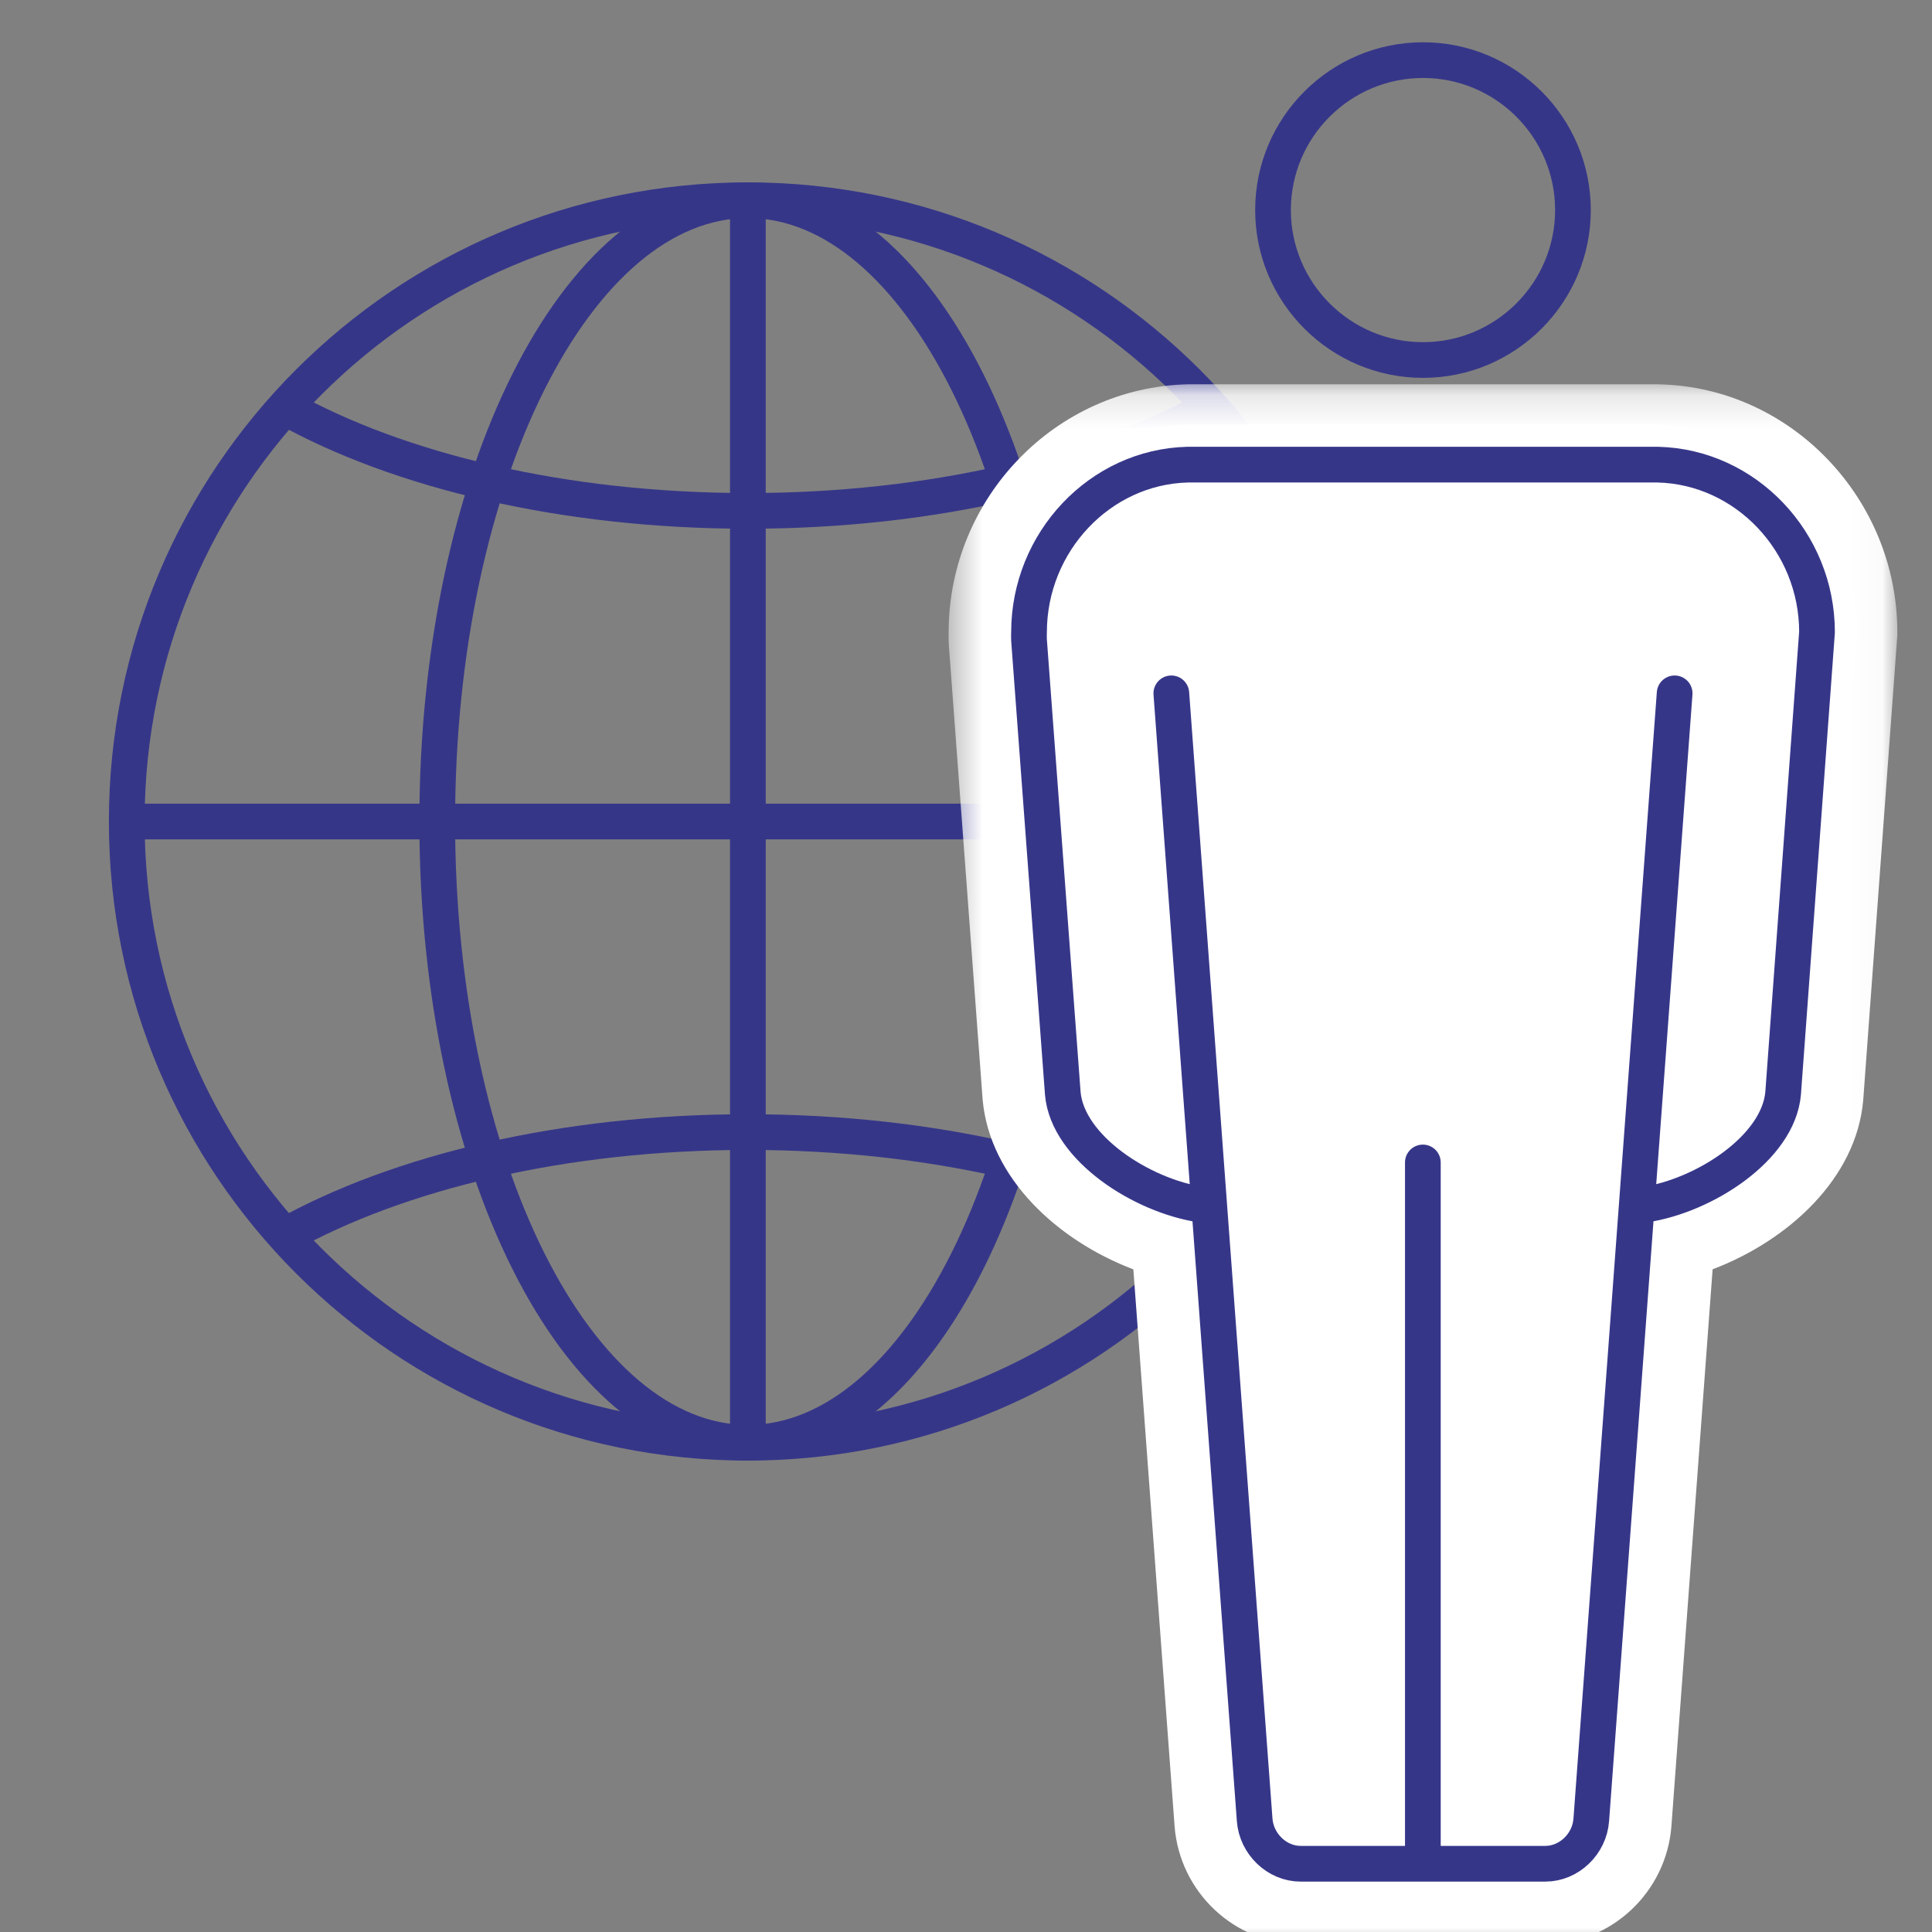
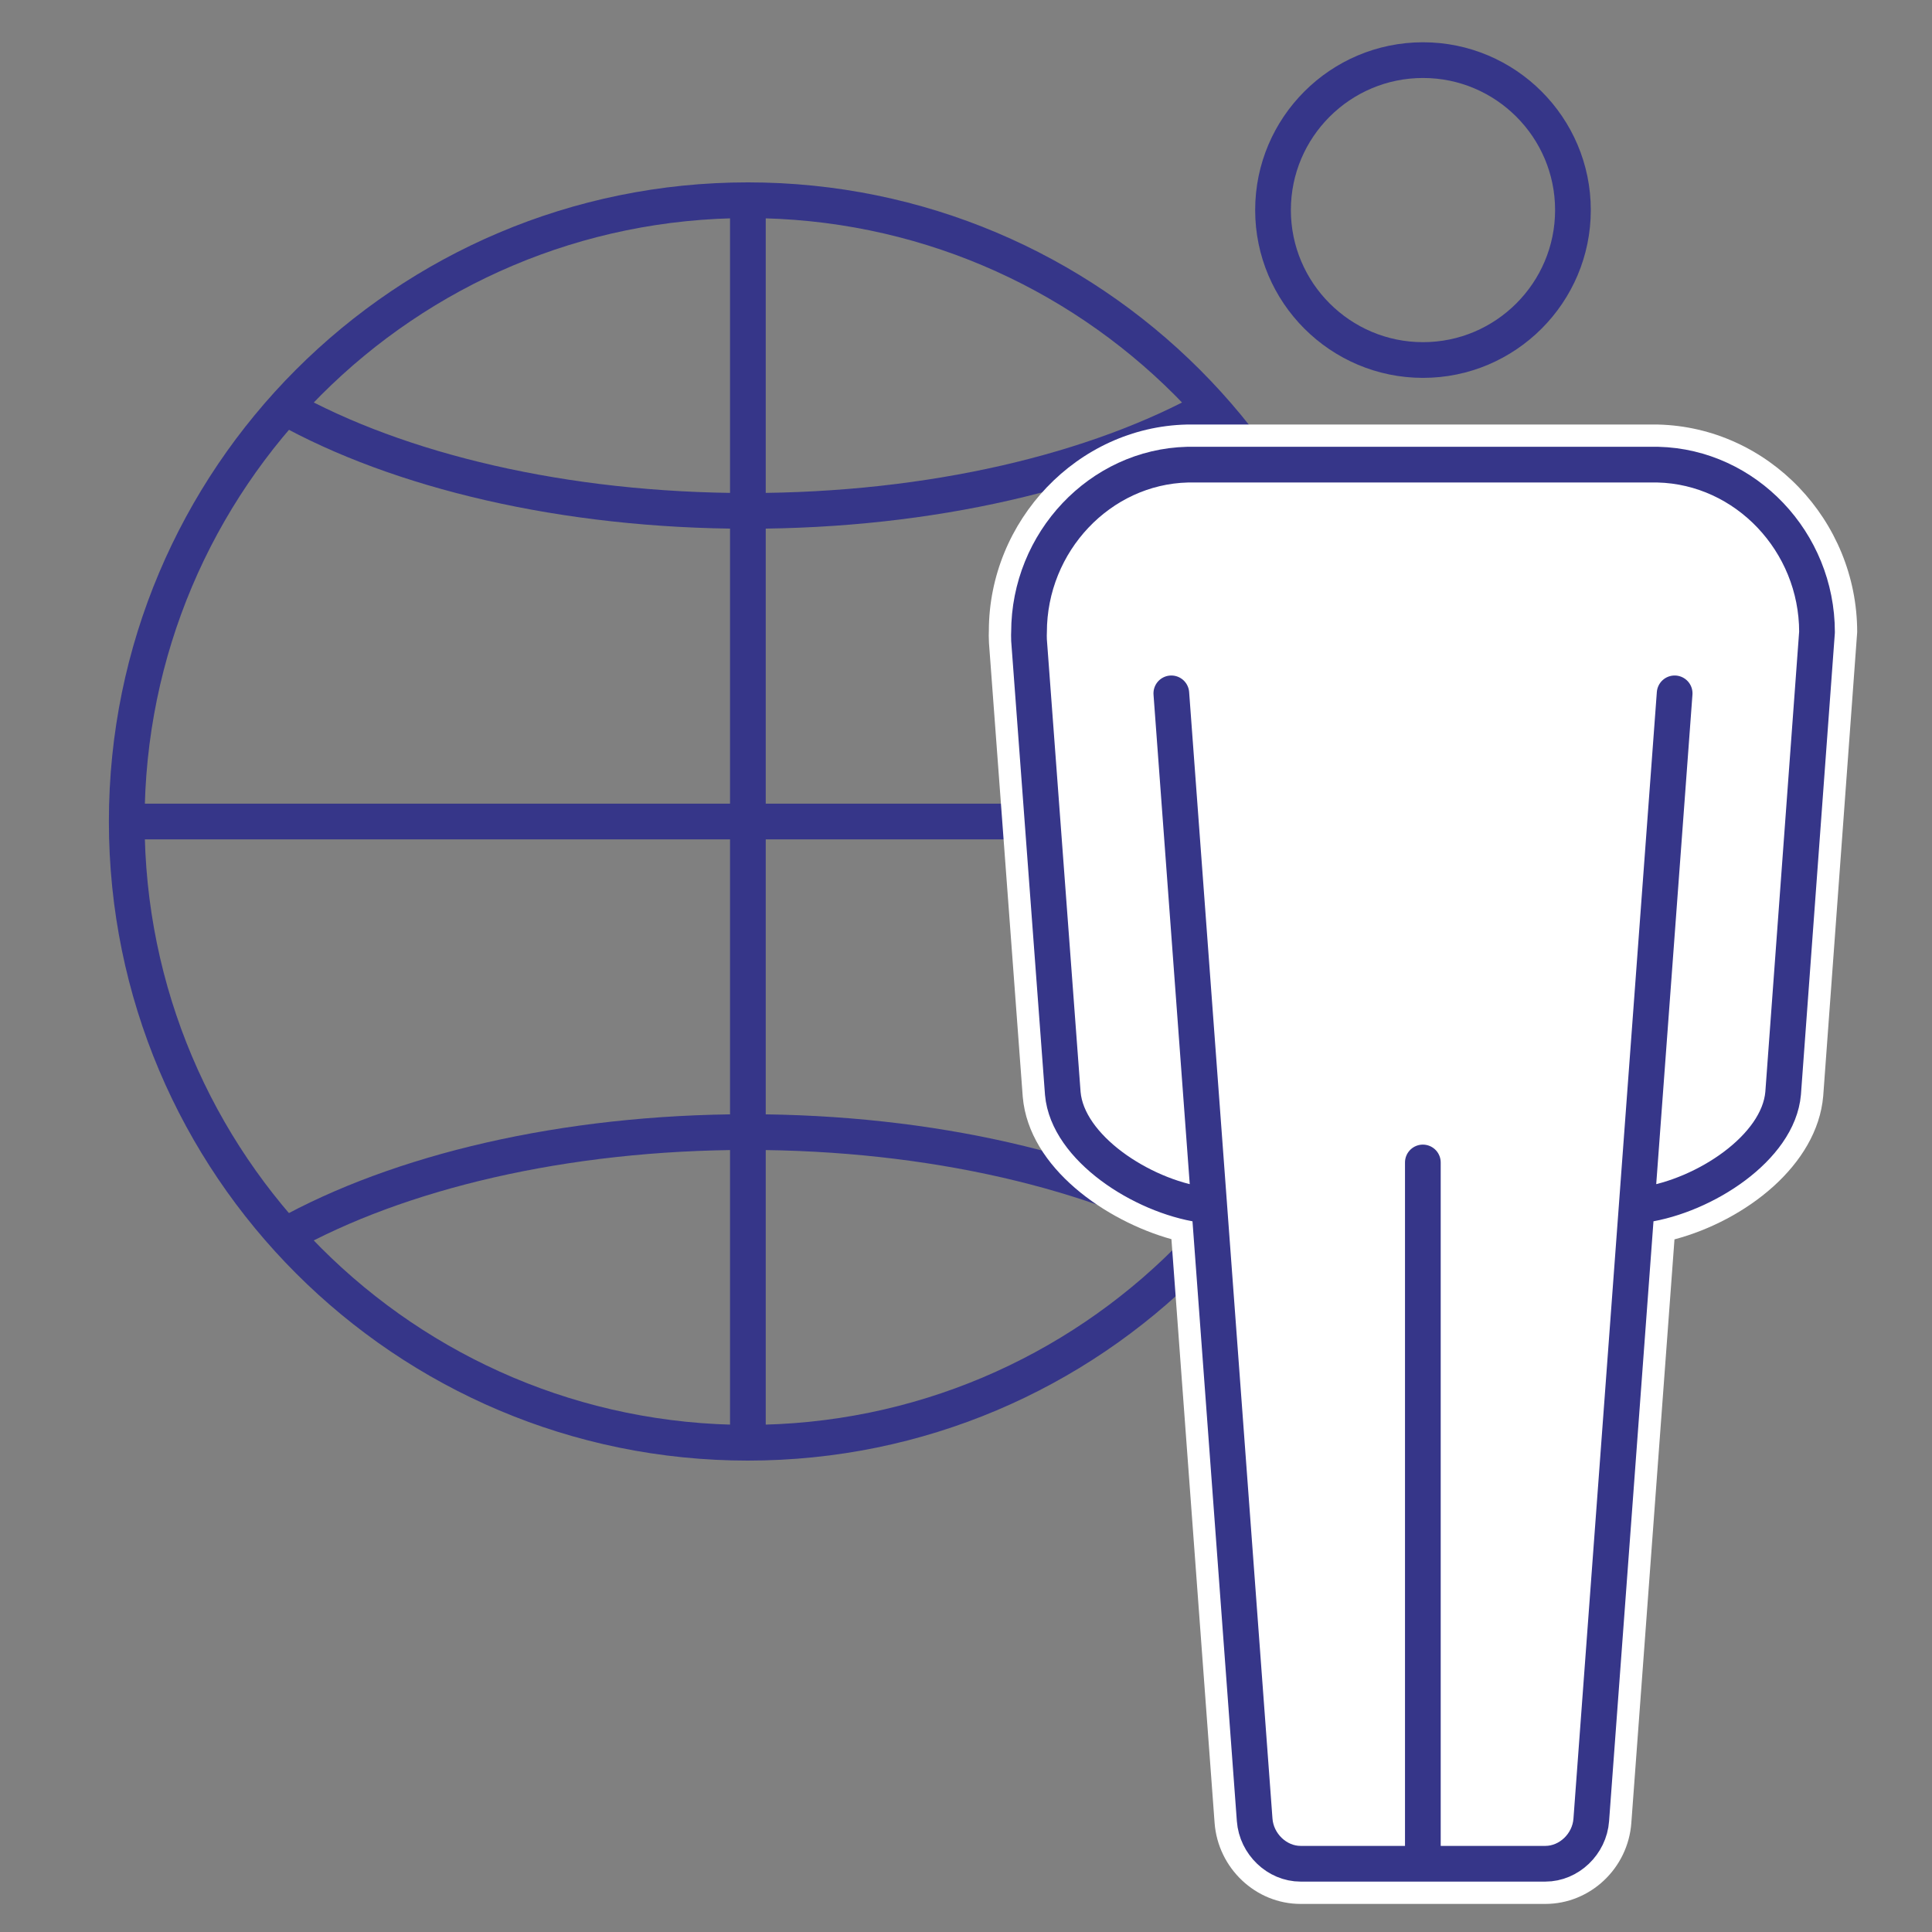
<svg xmlns="http://www.w3.org/2000/svg" xmlns:xlink="http://www.w3.org/1999/xlink" width="58" height="58" viewBox="0 0 58 58">
  <rect x="0" y="0" width="58" height="58" fill="#808080" stroke="none" />
  <defs>
-     <polygon id="inclusive_icn-a" points=".477 .173 28.959 .173 28.959 47 .477 47" />
-   </defs>
+     </defs>
  <g fill="none" fill-rule="evenodd">
    <path stroke="#363689" stroke-width="1.072" d="M41.101,24.662 C41.101,34.961 32.752,43.312 22.452,43.312 C12.153,43.312 3.805,34.961 3.805,24.662 C3.805,14.362 12.153,6.011 22.452,6.011 C32.752,6.011 41.101,14.362 41.101,24.662 Z" />
-     <path stroke="#363689" stroke-width="1.072" d="M31.776,24.662 C31.776,34.961 27.603,43.312 22.452,43.312 C17.304,43.312 13.126,34.961 13.126,24.662 C13.126,14.362 17.304,6.011 22.452,6.011 C27.603,6.011 31.776,14.362 31.776,24.662 Z" />
    <path stroke="#363689" stroke-width="1.072" d="M36.354 12.229C32.938 14.135 27.976 15.337 22.453 15.337 16.929 15.337 11.965 14.135 8.55 12.227M8.551 37.093C11.968 35.186 16.928 33.986 22.453 33.986 27.977 33.986 32.945 35.188 36.359 37.097M3.803 24.662L41.101 24.662M22.452 6.012L22.452 43.309" />
    <path fill="#FFF" d="M39.044,57.157 C37.699,57.157 36.565,56.087 36.463,54.724 L35.167,37.201 C33.22,36.659 30.893,35.075 30.704,32.933 L29.69,19.307 C29.68,19.121 29.683,19.012 29.686,18.946 C29.686,15.623 32.348,12.824 35.623,12.745 L49.772,12.745 C53.084,12.824 55.754,15.62 55.754,18.976 L54.734,32.906 C54.554,34.982 52.4,36.64 50.269,37.207 L48.974,54.722 C48.877,56.087 47.741,57.157 46.393,57.157 L39.044,57.157 Z" />
    <g transform="translate(28 11.364)">
      <mask id="inclusive_icn-b" fill="#fff">
        <use xlink:href="#inclusive_icn-a" />
      </mask>
      <path fill="#FFF" d="M21.773,0.173 L7.652,0.173 C3.684,0.269 0.503,3.583 0.479,7.571 C0.476,7.66 0.474,7.795 0.483,7.976 L1.499,21.643 C1.71,24.01 3.752,25.88 6.024,26.743 L7.261,43.448 C7.407,45.44 9.069,47 11.045,47 L18.393,47 C20.369,47 22.032,45.439 22.178,43.447 L23.414,26.741 C25.689,25.877 27.733,24.01 27.935,21.664 L28.953,7.789 C28.958,7.729 28.959,7.67 28.959,7.612 C28.959,3.607 25.762,0.269 21.831,0.175 C21.812,0.173 21.793,0.173 21.773,0.173 M21.773,2.585 C24.412,2.65 26.549,4.904 26.549,7.612 L25.532,21.455 C25.388,23.101 23.16,24.536 21.369,24.802 C21.29,24.814 21.212,24.824 21.136,24.829 L19.772,43.27 C19.72,43.997 19.102,44.587 18.393,44.587 L11.045,44.587 C10.338,44.587 9.72,43.997 9.666,43.27 L8.303,24.829 C8.226,24.823 8.149,24.814 8.066,24.802 C6.279,24.536 4.052,23.102 3.906,21.463 L2.893,7.853 C2.886,7.739 2.889,7.663 2.891,7.618 C2.891,4.904 5.027,2.65 7.652,2.585 L21.773,2.585" mask="url(#inclusive_icn-b)" />
    </g>
    <path stroke="#363689" stroke-linecap="round" stroke-linejoin="round" stroke-width="1.072" d="M54.548 18.976L53.531 32.819C53.389 34.465 51.16 35.9 49.37 36.166 49.289 36.178 49.211 36.188 49.136 36.194L47.771 54.634C47.719 55.361 47.101 55.951 46.393 55.951L39.044 55.951C38.338 55.951 37.72 55.361 37.666 54.634L36.302 36.194C36.226 36.187 36.148 36.178 36.067 36.166 34.279 35.9 32.051 34.466 31.906 32.827L30.892 19.217C30.887 19.103 30.89 19.027 30.892 18.982 30.892 16.268 33.026 14.014 35.651 13.949L49.772 13.949C52.411 14.014 54.548 16.268 54.548 18.976zM42.72 10.808C40.237 10.808 38.217 8.787 38.217 6.306 38.217 3.824 40.237 1.805 42.72 1.805 45.201 1.805 47.221 3.824 47.221 6.306 47.221 8.787 45.201 10.808 42.72 10.808zM42.715 34.898L42.715 55.951M36.302 36.193L35.164 20.815M49.136 36.193L50.274 20.815" />
  </g>
</svg>